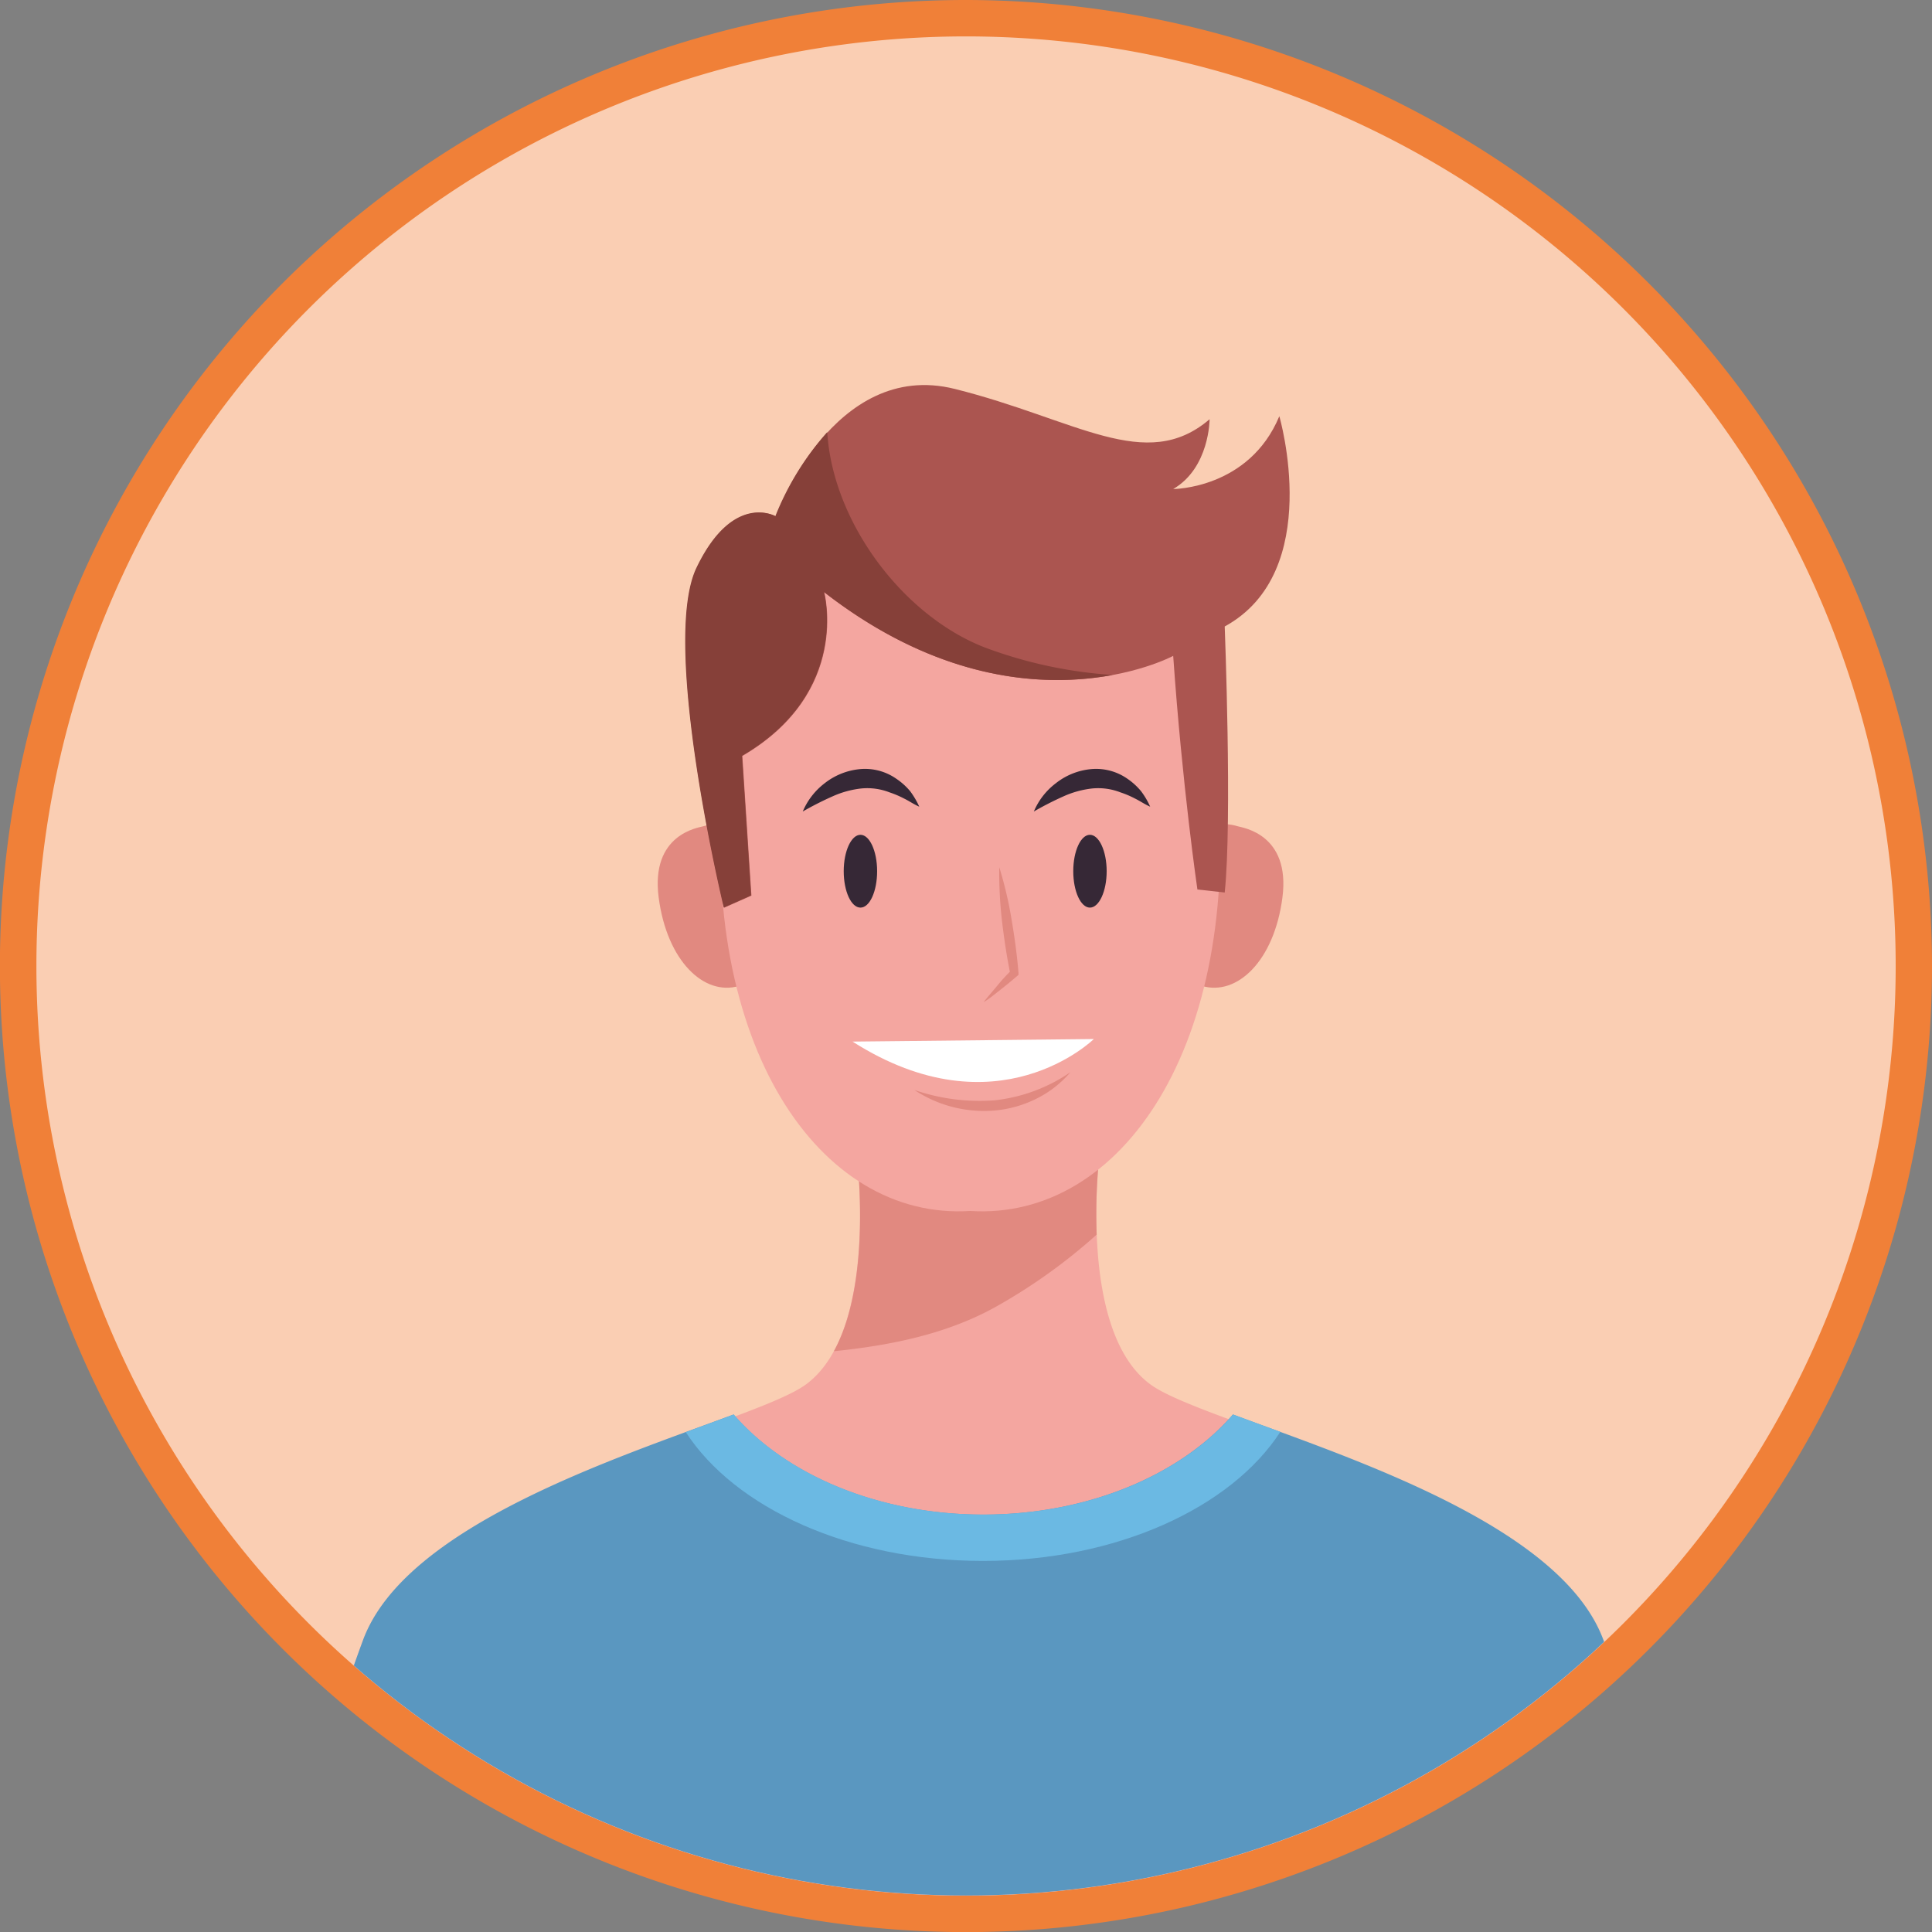
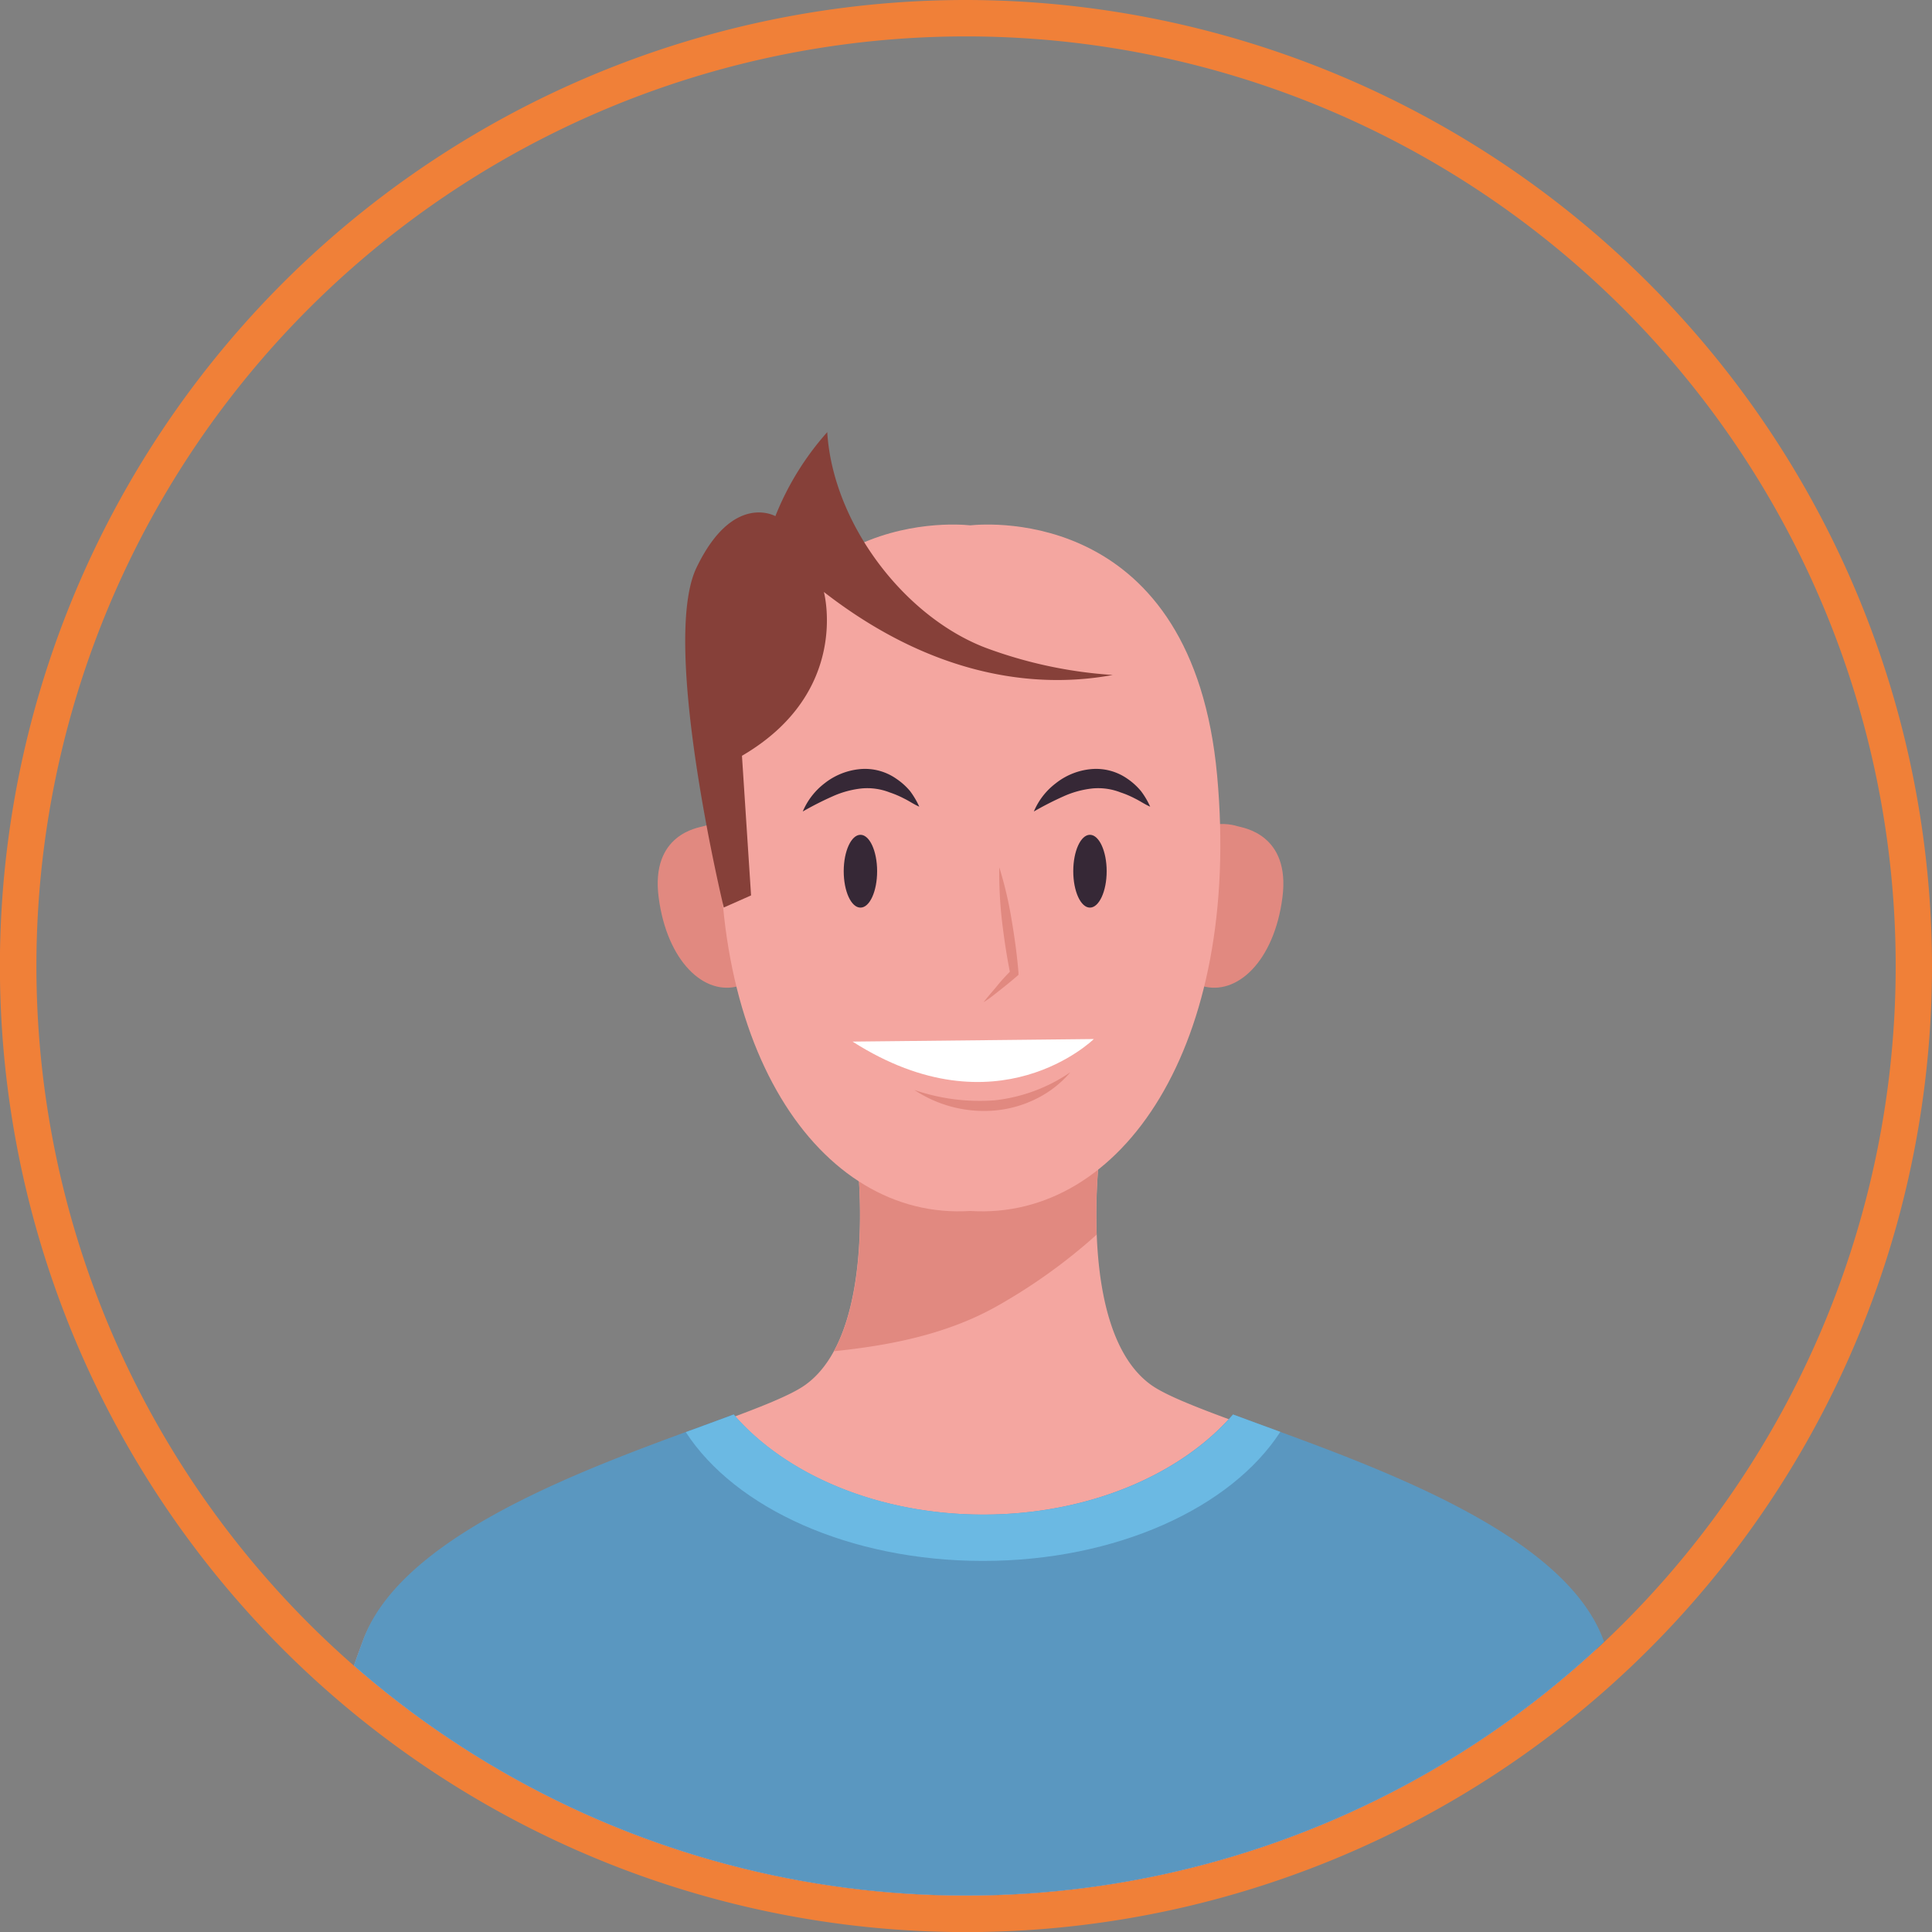
<svg xmlns="http://www.w3.org/2000/svg" viewBox="0 0 212.27 212.27">
  <rect x="0" y="0" width="212.27" height="212.27" fill="#808080" stroke="none" />
  <defs>
    <style>.cls-1{fill:none;}.cls-2{fill:#faceb3;}.cls-3{fill:#f08038;}.cls-4{clip-path:url(#clip-path);}.cls-5{fill:#f4a6a0;}.cls-6{fill:#e18980;}.cls-7{fill:#5a97c0;}.cls-8{fill:#6bb9e3;}.cls-9{fill:#fff;}.cls-10{fill:#362836;}.cls-11{fill:#ab5550;}.cls-12{fill:#864039;}</style>
    <clipPath id="clip-path">
      <circle class="cls-1" cx="106.13" cy="106.13" r="102.13" />
    </clipPath>
  </defs>
  <g id="Livello_2" data-name="Livello 2">
    <g id="Livello_1-2" data-name="Livello 1">
-       <circle class="cls-2" cx="106.13" cy="106.13" r="104.13" transform="translate(-21.55 185.04) rotate(-76.72)" />
      <path class="cls-3" d="M106.13,4A102.14,102.14,0,1,1,4,106.13,102.14,102.14,0,0,1,106.13,4m0-4A106.14,106.14,0,1,0,212.27,106.13,106.25,106.25,0,0,0,106.13,0Z" />
      <g class="cls-4">
        <path class="cls-5" d="M175.11,180.38c-6-16-42.32-23.61-48.68-28.25-8.18-5.94-5.58-25.64-5.58-25.64l-13.38.35-13.38-.35s2.61,19.7-5.57,25.64c-6.37,4.64-42.74,12.27-48.68,28.25a174.64,174.64,0,0,0-8.18,30.1H183.28A175.11,175.11,0,0,0,175.11,180.38Z" />
        <path class="cls-6" d="M91.62,148.46c6.26-.64,12.55-1.9,18-5a61.61,61.61,0,0,0,10.87-7.81,61.71,61.71,0,0,1,.35-9.21l-13.38.35-13.38-.35S96,140.51,91.62,148.46Z" />
        <path class="cls-7" d="M176.16,180.16c-4.63-12.45-27.56-19.86-40.7-24.75-5.71,6.6-15.86,11-27.43,11s-21.72-4.39-27.43-11c-13.14,4.89-36.07,12.3-40.7,24.75a176.14,176.14,0,0,0-8.24,30.32H184.4A176.14,176.14,0,0,0,176.16,180.16Z" />
        <path class="cls-8" d="M108,171.5c14.68,0,27.27-5.85,32.67-14.18-1.84-.68-3.59-1.31-5.19-1.91-5.71,6.6-15.86,11-27.43,11s-21.72-4.39-27.43-11c-1.62.61-3.4,1.25-5.27,1.94C80.74,165.67,93.32,171.5,108,171.5Z" />
        <path class="cls-6" d="M85,95.79c-2.16-6.71-7.28-5.15-7.76-5s-5.79.84-4.87,7.83,5,10.83,8.81,9.71C85.13,107.72,87.18,102.53,85,95.79Z" />
        <path class="cls-6" d="M128.27,95.79c2.16-6.71,7.27-5.15,7.75-5s5.79.84,4.88,7.83-5,10.83-8.82,9.71C128.15,107.72,126.09,102.53,128.27,95.79Z" />
        <path class="cls-5" d="M133.73,85.24c-2.68-29.39-25-27.74-27.13-27.52-2.1-.22-24.45-1.87-27.12,27.52C76.78,114.8,90,134.11,106.6,133.05,123.25,134.11,136.42,114.8,133.73,85.24Z" />
        <path class="cls-6" d="M109.79,95.28a42.66,42.66,0,0,1,1.35,5.74c.33,1.94.6,3.88.76,5.83l0,.26-.15.13c-.59.51-1.19,1-1.8,1.48s-1.23,1-1.88,1.39c.47-.62,1-1.2,1.49-1.8s1-1.16,1.57-1.72L111,107c-.39-1.92-.68-3.86-.91-5.81A46.21,46.21,0,0,1,109.79,95.28Z" />
        <path class="cls-9" d="M93.67,114.44l26.51-.28S109.58,124.59,93.67,114.44Z" />
        <path class="cls-6" d="M100.47,119.76a22.05,22.05,0,0,0,8.83,1.13,18.21,18.21,0,0,0,8.3-3.08,11.69,11.69,0,0,1-3.66,2.87,12.73,12.73,0,0,1-4.53,1.32A13.84,13.84,0,0,1,100.47,119.76Z" />
        <path class="cls-10" d="M92.7,95.72c0,2.21.82,4,1.84,4s1.83-1.8,1.83-4-.82-4-1.83-4S92.7,93.51,92.7,95.72Z" />
        <path class="cls-10" d="M117.92,95.72c0,2.21.82,4,1.83,4s1.84-1.8,1.84-4-.83-4-1.84-4S117.92,93.51,117.92,95.72Z" />
        <path class="cls-10" d="M88.2,89.16a7.64,7.64,0,0,1,2.4-3.1,7.39,7.39,0,0,1,3.82-1.55,6,6,0,0,1,4.07,1.06A7.18,7.18,0,0,1,100,86.93a9.13,9.13,0,0,1,1,1.7c-.62-.27-1.12-.63-1.66-.89a10.79,10.79,0,0,0-1.6-.68,6.74,6.74,0,0,0-3.11-.43,10.47,10.47,0,0,0-3.14.86A35,35,0,0,0,88.2,89.16Z" />
        <path class="cls-10" d="M113.59,89.16a7.58,7.58,0,0,1,2.41-3.1,7.32,7.32,0,0,1,3.81-1.55,6,6,0,0,1,4.07,1.06,7.18,7.18,0,0,1,1.49,1.36,8.61,8.61,0,0,1,1,1.7c-.62-.27-1.12-.63-1.66-.89a10.36,10.36,0,0,0-1.6-.68,6.74,6.74,0,0,0-3.11-.43,10.47,10.47,0,0,0-3.14.86A35,35,0,0,0,113.59,89.16Z" />
-         <path class="cls-11" d="M79.56,99.73s-7-29-3-37.33,8.67-5.67,8.67-5.67,6.33-17.33,19.67-14,21,9.33,28,3.33c0,0,0,5.34-4,7.67,0,0,8.33,0,11.66-8,0,0,5,17.1-6,23.1,0,0,.83,21.37,0,29.23l-3-.33S129.9,86.4,128.9,72.06c0,0-17.34,9.34-38.34-7,0,0,3,11-9,18l1,15.34Z" />
        <path class="cls-12" d="M122.26,74.16a49.16,49.16,0,0,1-14-3c-9-3.46-16.76-13.73-17.37-23.68a31.18,31.18,0,0,0-5.7,9.23s-4.67-2.67-8.67,5.67,3,37.33,3,37.33l3-1.33-1-15.34c12-7,9-18,9-18C103.66,75.25,115.33,75.45,122.26,74.16Z" />
      </g>
    </g>
  </g>
</svg>